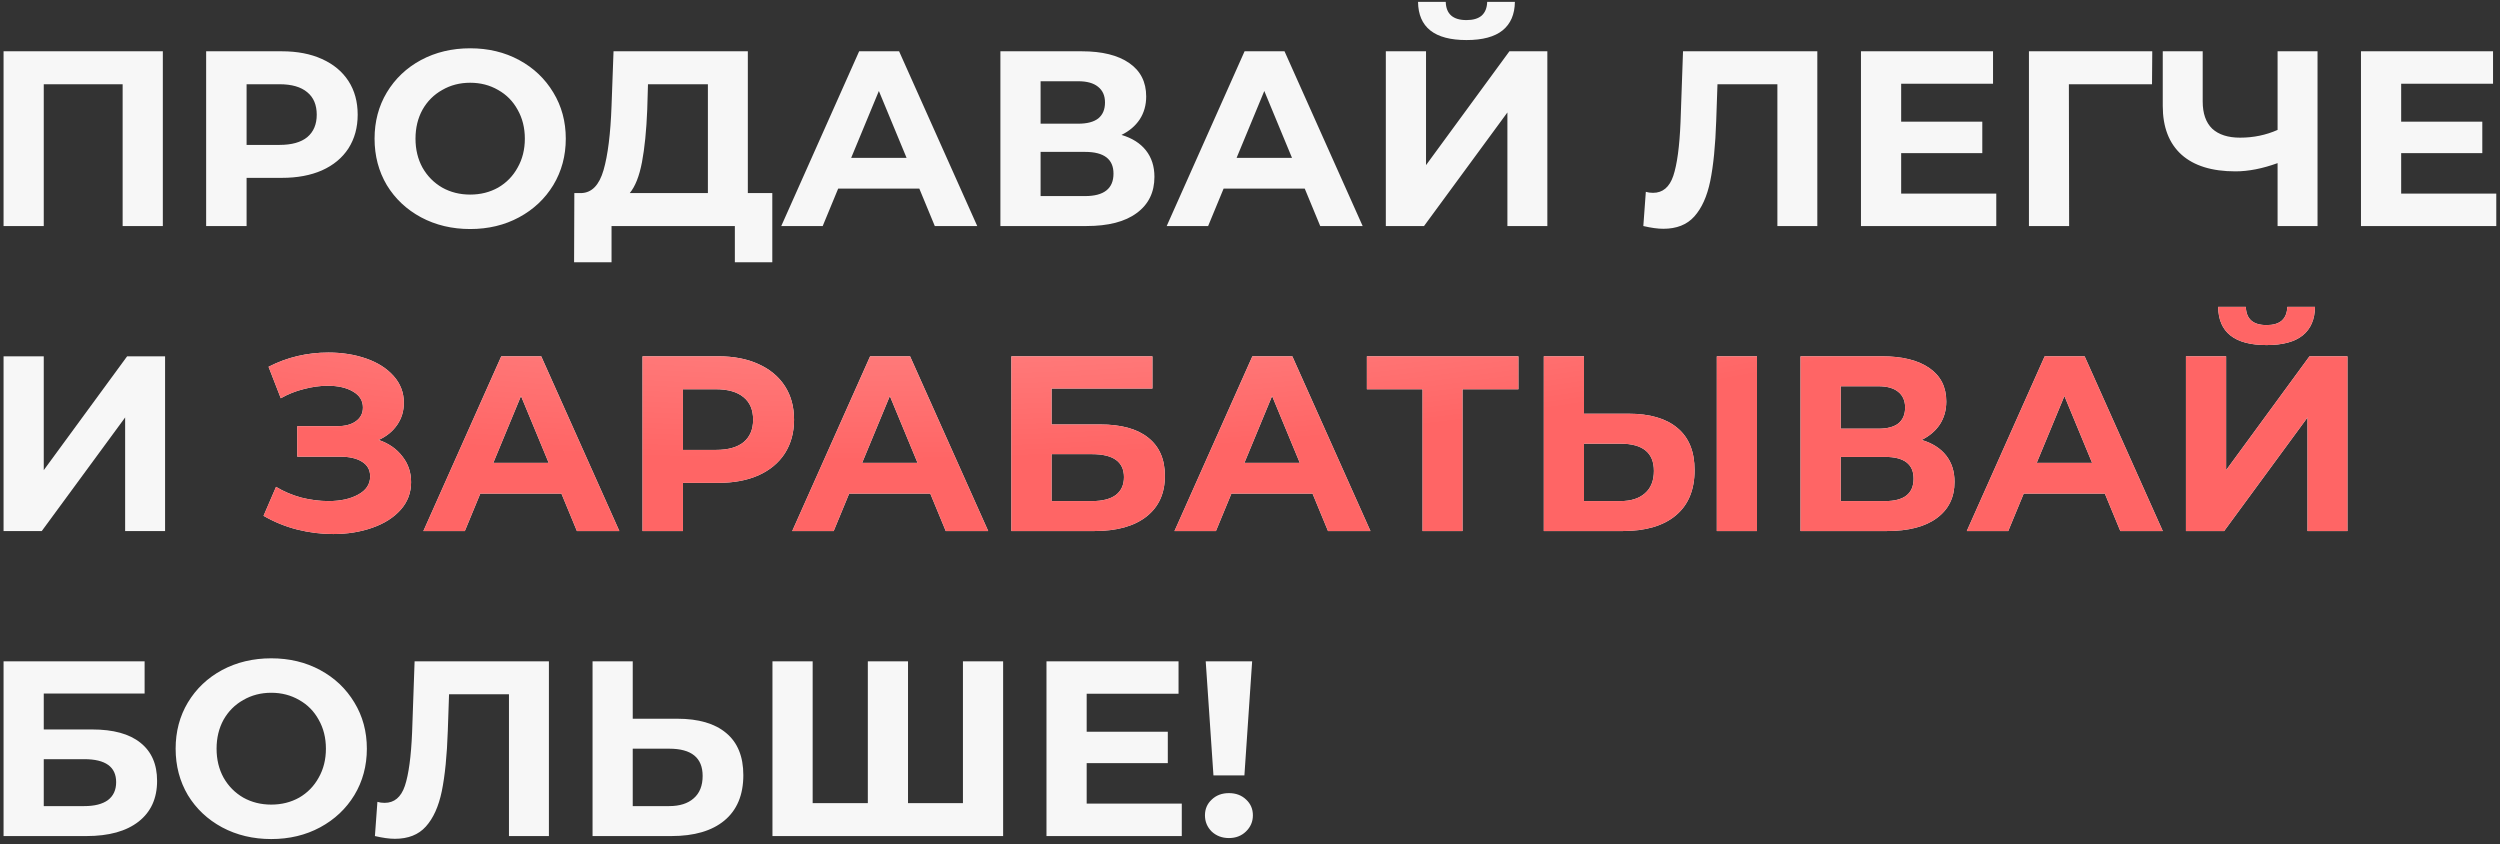
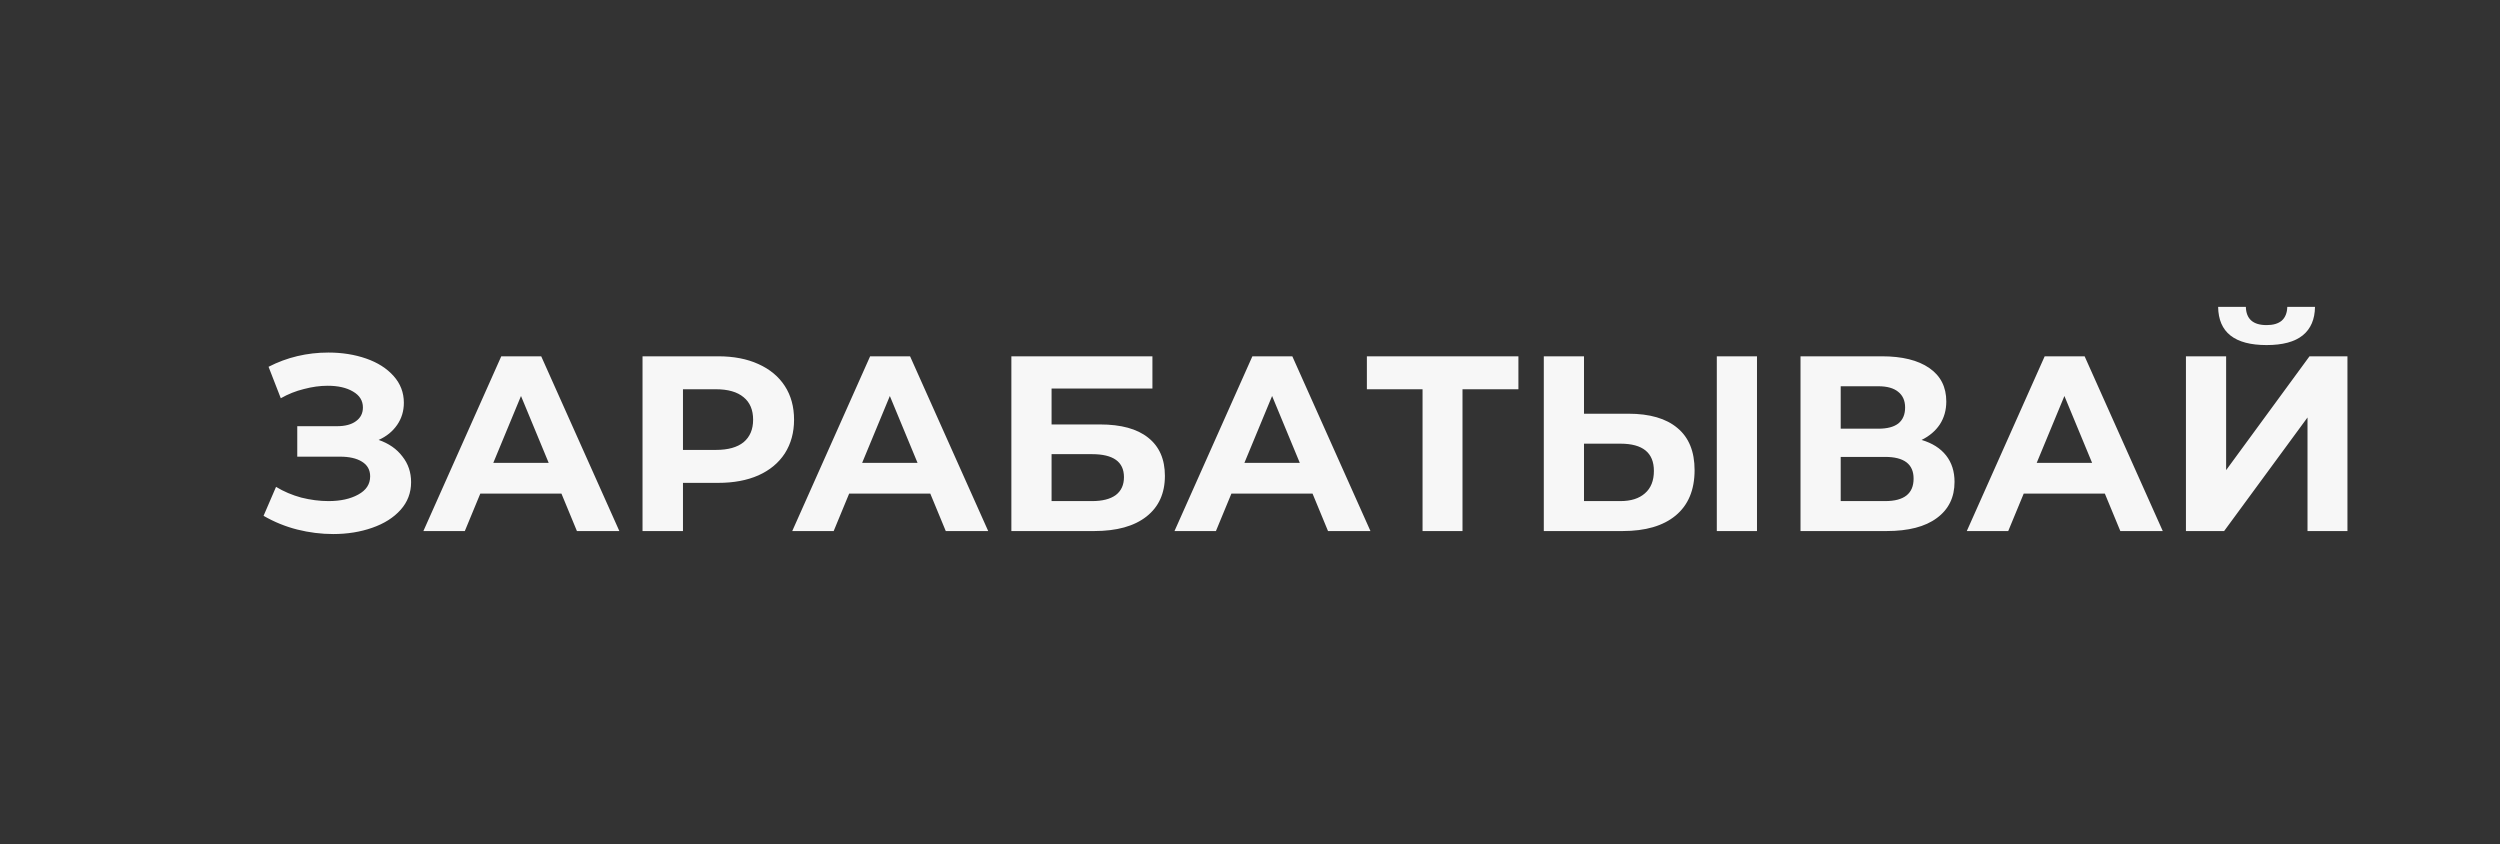
<svg xmlns="http://www.w3.org/2000/svg" width="459" height="155" viewBox="0 0 459 155" fill="none">
  <rect x="0" y="0" width="459" height="155" fill="#333333" stroke="none" />
-   <path d="M29.896 9.417V41.5H22.517V15.467H8.033V41.5H0.654V9.417H29.896ZM51.737 9.417C54.578 9.417 57.038 9.89 59.116 10.838C61.224 11.785 62.843 13.129 63.974 14.871C65.105 16.613 65.67 18.675 65.67 21.058C65.67 23.411 65.105 25.474 63.974 27.246C62.843 28.988 61.224 30.332 59.116 31.279C57.038 32.196 54.578 32.654 51.737 32.654H45.274V41.5H37.849V9.417H51.737ZM51.324 26.604C53.555 26.604 55.251 26.131 56.412 25.183C57.573 24.206 58.153 22.831 58.153 21.058C58.153 19.256 57.573 17.881 56.412 16.933C55.251 15.956 53.555 15.467 51.324 15.467H45.274V26.604H51.324ZM86.324 42.05C82.993 42.05 79.984 41.332 77.295 39.896C74.636 38.46 72.543 36.489 71.016 33.983C69.518 31.447 68.77 28.606 68.77 25.458C68.77 22.311 69.518 19.485 71.016 16.979C72.543 14.443 74.636 12.457 77.295 11.021C79.984 9.585 82.993 8.867 86.324 8.867C89.654 8.867 92.649 9.585 95.307 11.021C97.966 12.457 100.059 14.443 101.586 16.979C103.114 19.485 103.878 22.311 103.878 25.458C103.878 28.606 103.114 31.447 101.586 33.983C100.059 36.489 97.966 38.46 95.307 39.896C92.649 41.332 89.654 42.05 86.324 42.05ZM86.324 35.725C88.218 35.725 89.93 35.297 91.457 34.442C92.985 33.556 94.177 32.333 95.032 30.775C95.918 29.217 96.361 27.444 96.361 25.458C96.361 23.472 95.918 21.7 95.032 20.142C94.177 18.583 92.985 17.376 91.457 16.521C89.93 15.635 88.218 15.192 86.324 15.192C84.43 15.192 82.718 15.635 81.191 16.521C79.663 17.376 78.456 18.583 77.57 20.142C76.714 21.7 76.286 23.472 76.286 25.458C76.286 27.444 76.714 29.217 77.57 30.775C78.456 32.333 79.663 33.556 81.191 34.442C82.718 35.297 84.43 35.725 86.324 35.725ZM141.794 35.45V48.146H134.919V41.5H112.278V48.146H105.403L105.449 35.45H106.732C108.657 35.389 110.017 33.983 110.811 31.233C111.606 28.483 112.094 24.557 112.278 19.454L112.644 9.417H137.303V35.45H141.794ZM118.832 20.142C118.679 23.961 118.358 27.169 117.869 29.767C117.381 32.333 116.632 34.228 115.624 35.45H129.969V15.467H118.969L118.832 20.142ZM168.786 34.625H153.89L151.049 41.5H143.44L157.74 9.417H165.074L179.42 41.5H171.628L168.786 34.625ZM166.449 28.988L161.361 16.704L156.274 28.988H166.449ZM205.903 24.771C207.859 25.351 209.356 26.299 210.395 27.613C211.434 28.926 211.953 30.546 211.953 32.471C211.953 35.312 210.869 37.528 208.699 39.117C206.56 40.706 203.49 41.5 199.487 41.5H183.674V9.417H198.616C202.344 9.417 205.246 10.135 207.324 11.571C209.402 13.007 210.441 15.054 210.441 17.712C210.441 19.301 210.044 20.707 209.249 21.929C208.455 23.121 207.34 24.068 205.903 24.771ZM191.053 22.708H197.974C199.594 22.708 200.816 22.387 201.641 21.746C202.466 21.074 202.878 20.096 202.878 18.812C202.878 17.56 202.451 16.597 201.595 15.925C200.77 15.253 199.563 14.917 197.974 14.917H191.053V22.708ZM199.212 36C202.695 36 204.437 34.625 204.437 31.875C204.437 29.217 202.695 27.887 199.212 27.887H191.053V36H199.212ZM239.55 34.625H224.655L221.813 41.5H214.205L228.505 9.417H235.838L250.184 41.5H242.392L239.55 34.625ZM237.213 28.988L232.125 16.704L227.038 28.988H237.213ZM254.438 9.417H261.818V30.317L277.126 9.417H284.093V41.5H276.759V20.646L261.451 41.5H254.438V9.417ZM269.243 7.354C263.376 7.354 260.412 5.017 260.351 0.342H265.438C265.5 2.572 266.768 3.688 269.243 3.688C270.465 3.688 271.397 3.413 272.038 2.862C272.68 2.282 273.016 1.442 273.047 0.342H278.134C278.104 2.633 277.355 4.375 275.888 5.567C274.422 6.758 272.206 7.354 269.243 7.354ZM333.661 9.417V41.5H326.328V15.467H315.328L315.098 22.158C314.946 26.711 314.579 30.408 313.998 33.25C313.418 36.061 312.44 38.231 311.065 39.758C309.721 41.256 307.826 42.004 305.382 42.004C304.373 42.004 303.151 41.836 301.715 41.5L302.173 35.221C302.571 35.343 303.014 35.404 303.503 35.404C305.275 35.404 306.512 34.365 307.215 32.288C307.918 30.179 308.361 26.894 308.544 22.433L309.003 9.417H333.661ZM366.516 35.542V41.5H341.674V9.417H365.92V15.375H349.053V22.342H363.949V28.117H349.053V35.542H366.516ZM395.109 15.467H379.846L379.892 41.5H372.513V9.417H395.155L395.109 15.467ZM425.499 9.417V41.5H418.165V29.95C415.385 30.958 412.803 31.462 410.42 31.462C406.111 31.462 402.811 30.439 400.52 28.392C398.228 26.314 397.082 23.335 397.082 19.454V9.417H404.415V18.629C404.415 20.829 404.996 22.494 406.157 23.625C407.349 24.725 409.06 25.275 411.29 25.275C413.735 25.275 416.027 24.801 418.165 23.854V9.417H425.499ZM458.317 35.542V41.5H433.475V9.417H457.721V15.375H440.854V22.342H455.75V28.117H440.854V35.542H458.317ZM0.654 65.417H8.033V86.317L23.342 65.417H30.308V97.5H22.975V76.646L7.667 97.5H0.654V65.417ZM0.654 121.417H26.55V127.329H8.033V133.929H16.925C20.806 133.929 23.754 134.739 25.771 136.358C27.818 137.978 28.842 140.315 28.842 143.371C28.842 146.579 27.711 149.069 25.45 150.842C23.189 152.614 19.996 153.5 15.871 153.5H0.654V121.417ZM15.458 148C17.353 148 18.804 147.633 19.813 146.9C20.821 146.136 21.325 145.036 21.325 143.6C21.325 140.789 19.369 139.383 15.458 139.383H8.033V148H15.458ZM49.8 154.05C46.47 154.05 43.46 153.332 40.771 151.896C38.113 150.46 36.02 148.489 34.492 145.983C32.995 143.447 32.246 140.606 32.246 137.458C32.246 134.311 32.995 131.485 34.492 128.979C36.02 126.443 38.113 124.457 40.771 123.021C43.46 121.585 46.47 120.867 49.8 120.867C53.131 120.867 56.126 121.585 58.784 123.021C61.442 124.457 63.535 126.443 65.063 128.979C66.591 131.485 67.355 134.311 67.355 137.458C67.355 140.606 66.591 143.447 65.063 145.983C63.535 148.489 61.442 150.46 58.784 151.896C56.126 153.332 53.131 154.05 49.8 154.05ZM49.8 147.725C51.695 147.725 53.406 147.297 54.934 146.442C56.462 145.556 57.653 144.333 58.509 142.775C59.395 141.217 59.838 139.444 59.838 137.458C59.838 135.472 59.395 133.7 58.509 132.142C57.653 130.583 56.462 129.376 54.934 128.521C53.406 127.635 51.695 127.192 49.8 127.192C47.906 127.192 46.195 127.635 44.667 128.521C43.139 129.376 41.932 130.583 41.046 132.142C40.191 133.7 39.763 135.472 39.763 137.458C39.763 139.444 40.191 141.217 41.046 142.775C41.932 144.333 43.139 145.556 44.667 146.442C46.195 147.297 47.906 147.725 49.8 147.725ZM100.779 121.417V153.5H93.446V127.467H82.446L82.217 134.158C82.064 138.711 81.697 142.408 81.117 145.25C80.536 148.061 79.558 150.231 78.183 151.758C76.839 153.256 74.945 154.004 72.5 154.004C71.492 154.004 70.27 153.836 68.834 153.5L69.292 147.221C69.689 147.343 70.132 147.404 70.621 147.404C72.393 147.404 73.631 146.365 74.334 144.288C75.036 142.179 75.479 138.894 75.663 134.433L76.121 121.417H100.779ZM124.33 131.958C128.241 131.958 131.235 132.829 133.313 134.571C135.421 136.313 136.476 138.894 136.476 142.317C136.476 145.953 135.314 148.733 132.992 150.658C130.701 152.553 127.462 153.5 123.276 153.5H108.792V121.417H116.171V131.958H124.33ZM122.863 148C124.788 148 126.285 147.526 127.355 146.579C128.455 145.632 129.005 144.257 129.005 142.454C129.005 139.124 126.958 137.458 122.863 137.458H116.171V148H122.863ZM184.174 121.417V153.5H141.824V121.417H149.204V147.45H159.333V121.417H166.712V147.45H176.795V121.417H184.174ZM216.975 147.542V153.5H192.134V121.417H216.38V127.375H199.513V134.342H214.409V140.117H199.513V147.542H216.975ZM221.369 121.417H229.894L228.473 142.362H222.789L221.369 121.417ZM225.631 153.867C224.378 153.867 223.324 153.469 222.469 152.675C221.644 151.85 221.231 150.857 221.231 149.696C221.231 148.535 221.644 147.572 222.469 146.808C223.294 146.014 224.348 145.617 225.631 145.617C226.914 145.617 227.969 146.014 228.794 146.808C229.619 147.572 230.031 148.535 230.031 149.696C230.031 150.857 229.603 151.85 228.748 152.675C227.923 153.469 226.884 153.867 225.631 153.867Z" fill="#F7F7F7" />
  <path d="M69.519 80.771C71.382 81.412 72.834 82.421 73.873 83.796C74.942 85.14 75.477 86.714 75.477 88.517C75.477 90.472 74.835 92.168 73.552 93.604C72.269 95.04 70.527 96.14 68.327 96.904C66.157 97.668 63.774 98.05 61.177 98.05C58.977 98.05 56.777 97.775 54.577 97.225C52.407 96.675 50.345 95.835 48.389 94.704L50.681 89.388C52.087 90.243 53.63 90.9 55.31 91.358C57.021 91.786 58.687 92 60.306 92C62.506 92 64.324 91.603 65.76 90.808C67.227 90.014 67.96 88.899 67.96 87.463C67.96 86.271 67.456 85.369 66.448 84.758C65.47 84.147 64.125 83.842 62.414 83.842H54.577V78.25H61.864C63.361 78.25 64.523 77.944 65.348 77.333C66.203 76.722 66.631 75.882 66.631 74.812C66.631 73.56 66.02 72.582 64.798 71.879C63.606 71.176 62.063 70.825 60.169 70.825C58.763 70.825 57.312 71.024 55.814 71.421C54.317 71.787 52.896 72.353 51.552 73.117L49.306 67.342C52.698 65.6 56.364 64.729 60.306 64.729C62.812 64.729 65.118 65.096 67.227 65.829C69.335 66.562 71.016 67.632 72.269 69.037C73.521 70.443 74.148 72.078 74.148 73.942C74.148 75.469 73.735 76.829 72.91 78.021C72.085 79.213 70.955 80.129 69.519 80.771ZM103.08 90.625H88.184L85.342 97.5H77.734L92.034 65.417H99.367L113.713 97.5H105.922L103.08 90.625ZM100.742 84.987L95.655 72.704L90.567 84.987H100.742ZM131.855 65.417C134.697 65.417 137.157 65.89 139.235 66.838C141.343 67.785 142.962 69.129 144.093 70.871C145.223 72.612 145.789 74.675 145.789 77.058C145.789 79.411 145.223 81.474 144.093 83.246C142.962 84.987 141.343 86.332 139.235 87.279C137.157 88.196 134.697 88.654 131.855 88.654H125.393V97.5H117.968V65.417H131.855ZM131.443 82.604C133.673 82.604 135.369 82.131 136.53 81.183C137.691 80.206 138.272 78.831 138.272 77.058C138.272 75.256 137.691 73.881 136.53 72.933C135.369 71.956 133.673 71.467 131.443 71.467H125.393V82.604H131.443ZM170.8 90.625H155.905L153.063 97.5H145.455L159.755 65.417H167.088L181.434 97.5H173.642L170.8 90.625ZM168.463 84.987L163.375 72.704L158.288 84.987H168.463ZM185.688 65.417H211.584V71.329H193.068V77.929H201.959C205.84 77.929 208.788 78.739 210.805 80.358C212.852 81.978 213.876 84.315 213.876 87.371C213.876 90.579 212.745 93.069 210.484 94.842C208.223 96.614 205.03 97.5 200.905 97.5H185.688V65.417ZM200.493 92C202.387 92 203.838 91.633 204.847 90.9C205.855 90.136 206.359 89.036 206.359 87.6C206.359 84.789 204.404 83.383 200.493 83.383H193.068V92H200.493ZM240.983 90.625H226.087L223.245 97.5H215.637L229.937 65.417H237.27L251.616 97.5H243.824L240.983 90.625ZM238.645 84.987L233.558 72.704L228.47 84.987H238.645ZM278.78 71.467H268.514V97.5H261.18V71.467H250.959V65.417H278.78V71.467ZM298.98 75.958C302.891 75.958 305.885 76.829 307.963 78.571C310.072 80.312 311.126 82.894 311.126 86.317C311.126 89.953 309.965 92.733 307.642 94.658C305.351 96.553 302.112 97.5 297.926 97.5H283.442V65.417H290.822V75.958H298.98ZM297.513 92C299.438 92 300.935 91.526 302.005 90.579C303.105 89.632 303.655 88.257 303.655 86.454C303.655 83.124 301.608 81.458 297.513 81.458H290.822V92H297.513ZM315.205 65.417H322.584V97.5H315.205V65.417ZM352.803 80.771C354.758 81.351 356.256 82.299 357.295 83.612C358.333 84.926 358.853 86.546 358.853 88.471C358.853 91.312 357.768 93.528 355.599 95.117C353.46 96.706 350.389 97.5 346.386 97.5H330.574V65.417H345.515C349.243 65.417 352.146 66.135 354.224 67.571C356.301 69.007 357.34 71.054 357.34 73.713C357.34 75.301 356.943 76.707 356.149 77.929C355.354 79.121 354.239 80.068 352.803 80.771ZM337.953 78.708H344.874C346.493 78.708 347.715 78.388 348.54 77.746C349.365 77.074 349.778 76.096 349.778 74.812C349.778 73.56 349.35 72.597 348.495 71.925C347.67 71.253 346.463 70.917 344.874 70.917H337.953V78.708ZM346.111 92C349.595 92 351.336 90.625 351.336 87.875C351.336 85.217 349.595 83.888 346.111 83.888H337.953V92H346.111ZM386.45 90.625H371.554L368.712 97.5H361.104L375.404 65.417H382.737L397.083 97.5H389.292L386.45 90.625ZM384.112 84.987L379.025 72.704L373.937 84.987H384.112ZM401.338 65.417H408.717V86.317L424.025 65.417H430.992V97.5H423.659V76.646L408.35 97.5H401.338V65.417ZM416.142 63.354C410.275 63.354 407.311 61.017 407.25 56.342H412.338C412.399 58.572 413.667 59.688 416.142 59.688C417.364 59.688 418.296 59.413 418.938 58.862C419.58 58.282 419.916 57.442 419.946 56.342H425.034C425.003 58.633 424.255 60.375 422.788 61.567C421.321 62.758 419.106 63.354 416.142 63.354Z" fill="#F7F7F7" />
-   <path d="M69.519 80.771C71.382 81.412 72.834 82.421 73.873 83.796C74.942 85.14 75.477 86.714 75.477 88.517C75.477 90.472 74.835 92.168 73.552 93.604C72.269 95.04 70.527 96.14 68.327 96.904C66.157 97.668 63.774 98.05 61.177 98.05C58.977 98.05 56.777 97.775 54.577 97.225C52.407 96.675 50.345 95.835 48.389 94.704L50.681 89.388C52.087 90.243 53.63 90.9 55.31 91.358C57.021 91.786 58.687 92 60.306 92C62.506 92 64.324 91.603 65.76 90.808C67.227 90.014 67.96 88.899 67.96 87.463C67.96 86.271 67.456 85.369 66.448 84.758C65.47 84.147 64.125 83.842 62.414 83.842H54.577V78.25H61.864C63.361 78.25 64.523 77.944 65.348 77.333C66.203 76.722 66.631 75.882 66.631 74.812C66.631 73.56 66.02 72.582 64.798 71.879C63.606 71.176 62.063 70.825 60.169 70.825C58.763 70.825 57.312 71.024 55.814 71.421C54.317 71.787 52.896 72.353 51.552 73.117L49.306 67.342C52.698 65.6 56.364 64.729 60.306 64.729C62.812 64.729 65.118 65.096 67.227 65.829C69.335 66.562 71.016 67.632 72.269 69.037C73.521 70.443 74.148 72.078 74.148 73.942C74.148 75.469 73.735 76.829 72.91 78.021C72.085 79.213 70.955 80.129 69.519 80.771ZM103.08 90.625H88.184L85.342 97.5H77.734L92.034 65.417H99.367L113.713 97.5H105.922L103.08 90.625ZM100.742 84.987L95.655 72.704L90.567 84.987H100.742ZM131.855 65.417C134.697 65.417 137.157 65.89 139.235 66.838C141.343 67.785 142.962 69.129 144.093 70.871C145.223 72.612 145.789 74.675 145.789 77.058C145.789 79.411 145.223 81.474 144.093 83.246C142.962 84.987 141.343 86.332 139.235 87.279C137.157 88.196 134.697 88.654 131.855 88.654H125.393V97.5H117.968V65.417H131.855ZM131.443 82.604C133.673 82.604 135.369 82.131 136.53 81.183C137.691 80.206 138.272 78.831 138.272 77.058C138.272 75.256 137.691 73.881 136.53 72.933C135.369 71.956 133.673 71.467 131.443 71.467H125.393V82.604H131.443ZM170.8 90.625H155.905L153.063 97.5H145.455L159.755 65.417H167.088L181.434 97.5H173.642L170.8 90.625ZM168.463 84.987L163.375 72.704L158.288 84.987H168.463ZM185.688 65.417H211.584V71.329H193.068V77.929H201.959C205.84 77.929 208.788 78.739 210.805 80.358C212.852 81.978 213.876 84.315 213.876 87.371C213.876 90.579 212.745 93.069 210.484 94.842C208.223 96.614 205.03 97.5 200.905 97.5H185.688V65.417ZM200.493 92C202.387 92 203.838 91.633 204.847 90.9C205.855 90.136 206.359 89.036 206.359 87.6C206.359 84.789 204.404 83.383 200.493 83.383H193.068V92H200.493ZM240.983 90.625H226.087L223.245 97.5H215.637L229.937 65.417H237.27L251.616 97.5H243.824L240.983 90.625ZM238.645 84.987L233.558 72.704L228.47 84.987H238.645ZM278.78 71.467H268.514V97.5H261.18V71.467H250.959V65.417H278.78V71.467ZM298.98 75.958C302.891 75.958 305.885 76.829 307.963 78.571C310.072 80.312 311.126 82.894 311.126 86.317C311.126 89.953 309.965 92.733 307.642 94.658C305.351 96.553 302.112 97.5 297.926 97.5H283.442V65.417H290.822V75.958H298.98ZM297.513 92C299.438 92 300.935 91.526 302.005 90.579C303.105 89.632 303.655 88.257 303.655 86.454C303.655 83.124 301.608 81.458 297.513 81.458H290.822V92H297.513ZM315.205 65.417H322.584V97.5H315.205V65.417ZM352.803 80.771C354.758 81.351 356.256 82.299 357.295 83.612C358.333 84.926 358.853 86.546 358.853 88.471C358.853 91.312 357.768 93.528 355.599 95.117C353.46 96.706 350.389 97.5 346.386 97.5H330.574V65.417H345.515C349.243 65.417 352.146 66.135 354.224 67.571C356.301 69.007 357.34 71.054 357.34 73.713C357.34 75.301 356.943 76.707 356.149 77.929C355.354 79.121 354.239 80.068 352.803 80.771ZM337.953 78.708H344.874C346.493 78.708 347.715 78.388 348.54 77.746C349.365 77.074 349.778 76.096 349.778 74.812C349.778 73.56 349.35 72.597 348.495 71.925C347.67 71.253 346.463 70.917 344.874 70.917H337.953V78.708ZM346.111 92C349.595 92 351.336 90.625 351.336 87.875C351.336 85.217 349.595 83.888 346.111 83.888H337.953V92H346.111ZM386.45 90.625H371.554L368.712 97.5H361.104L375.404 65.417H382.737L397.083 97.5H389.292L386.45 90.625ZM384.112 84.987L379.025 72.704L373.937 84.987H384.112ZM401.338 65.417H408.717V86.317L424.025 65.417H430.992V97.5H423.659V76.646L408.35 97.5H401.338V65.417ZM416.142 63.354C410.275 63.354 407.311 61.017 407.25 56.342H412.338C412.399 58.572 413.667 59.688 416.142 59.688C417.364 59.688 418.296 59.413 418.938 58.862C419.58 58.282 419.916 57.442 419.946 56.342H425.034C425.003 58.633 424.255 60.375 422.788 61.567C421.321 62.758 419.106 63.354 416.142 63.354Z" fill="url(#paint0_radial_43_386)" />
  <defs>
    <radialGradient id="paint0_radial_43_386" cx="0" cy="0" r="1" gradientUnits="userSpaceOnUse" gradientTransform="translate(208.215 -36.573) rotate(86.006) scale(119.29 331.781)">
      <stop stop-color="#FFE4E4" />
      <stop offset="1" stop-color="#FF6565" />
    </radialGradient>
  </defs>
</svg>